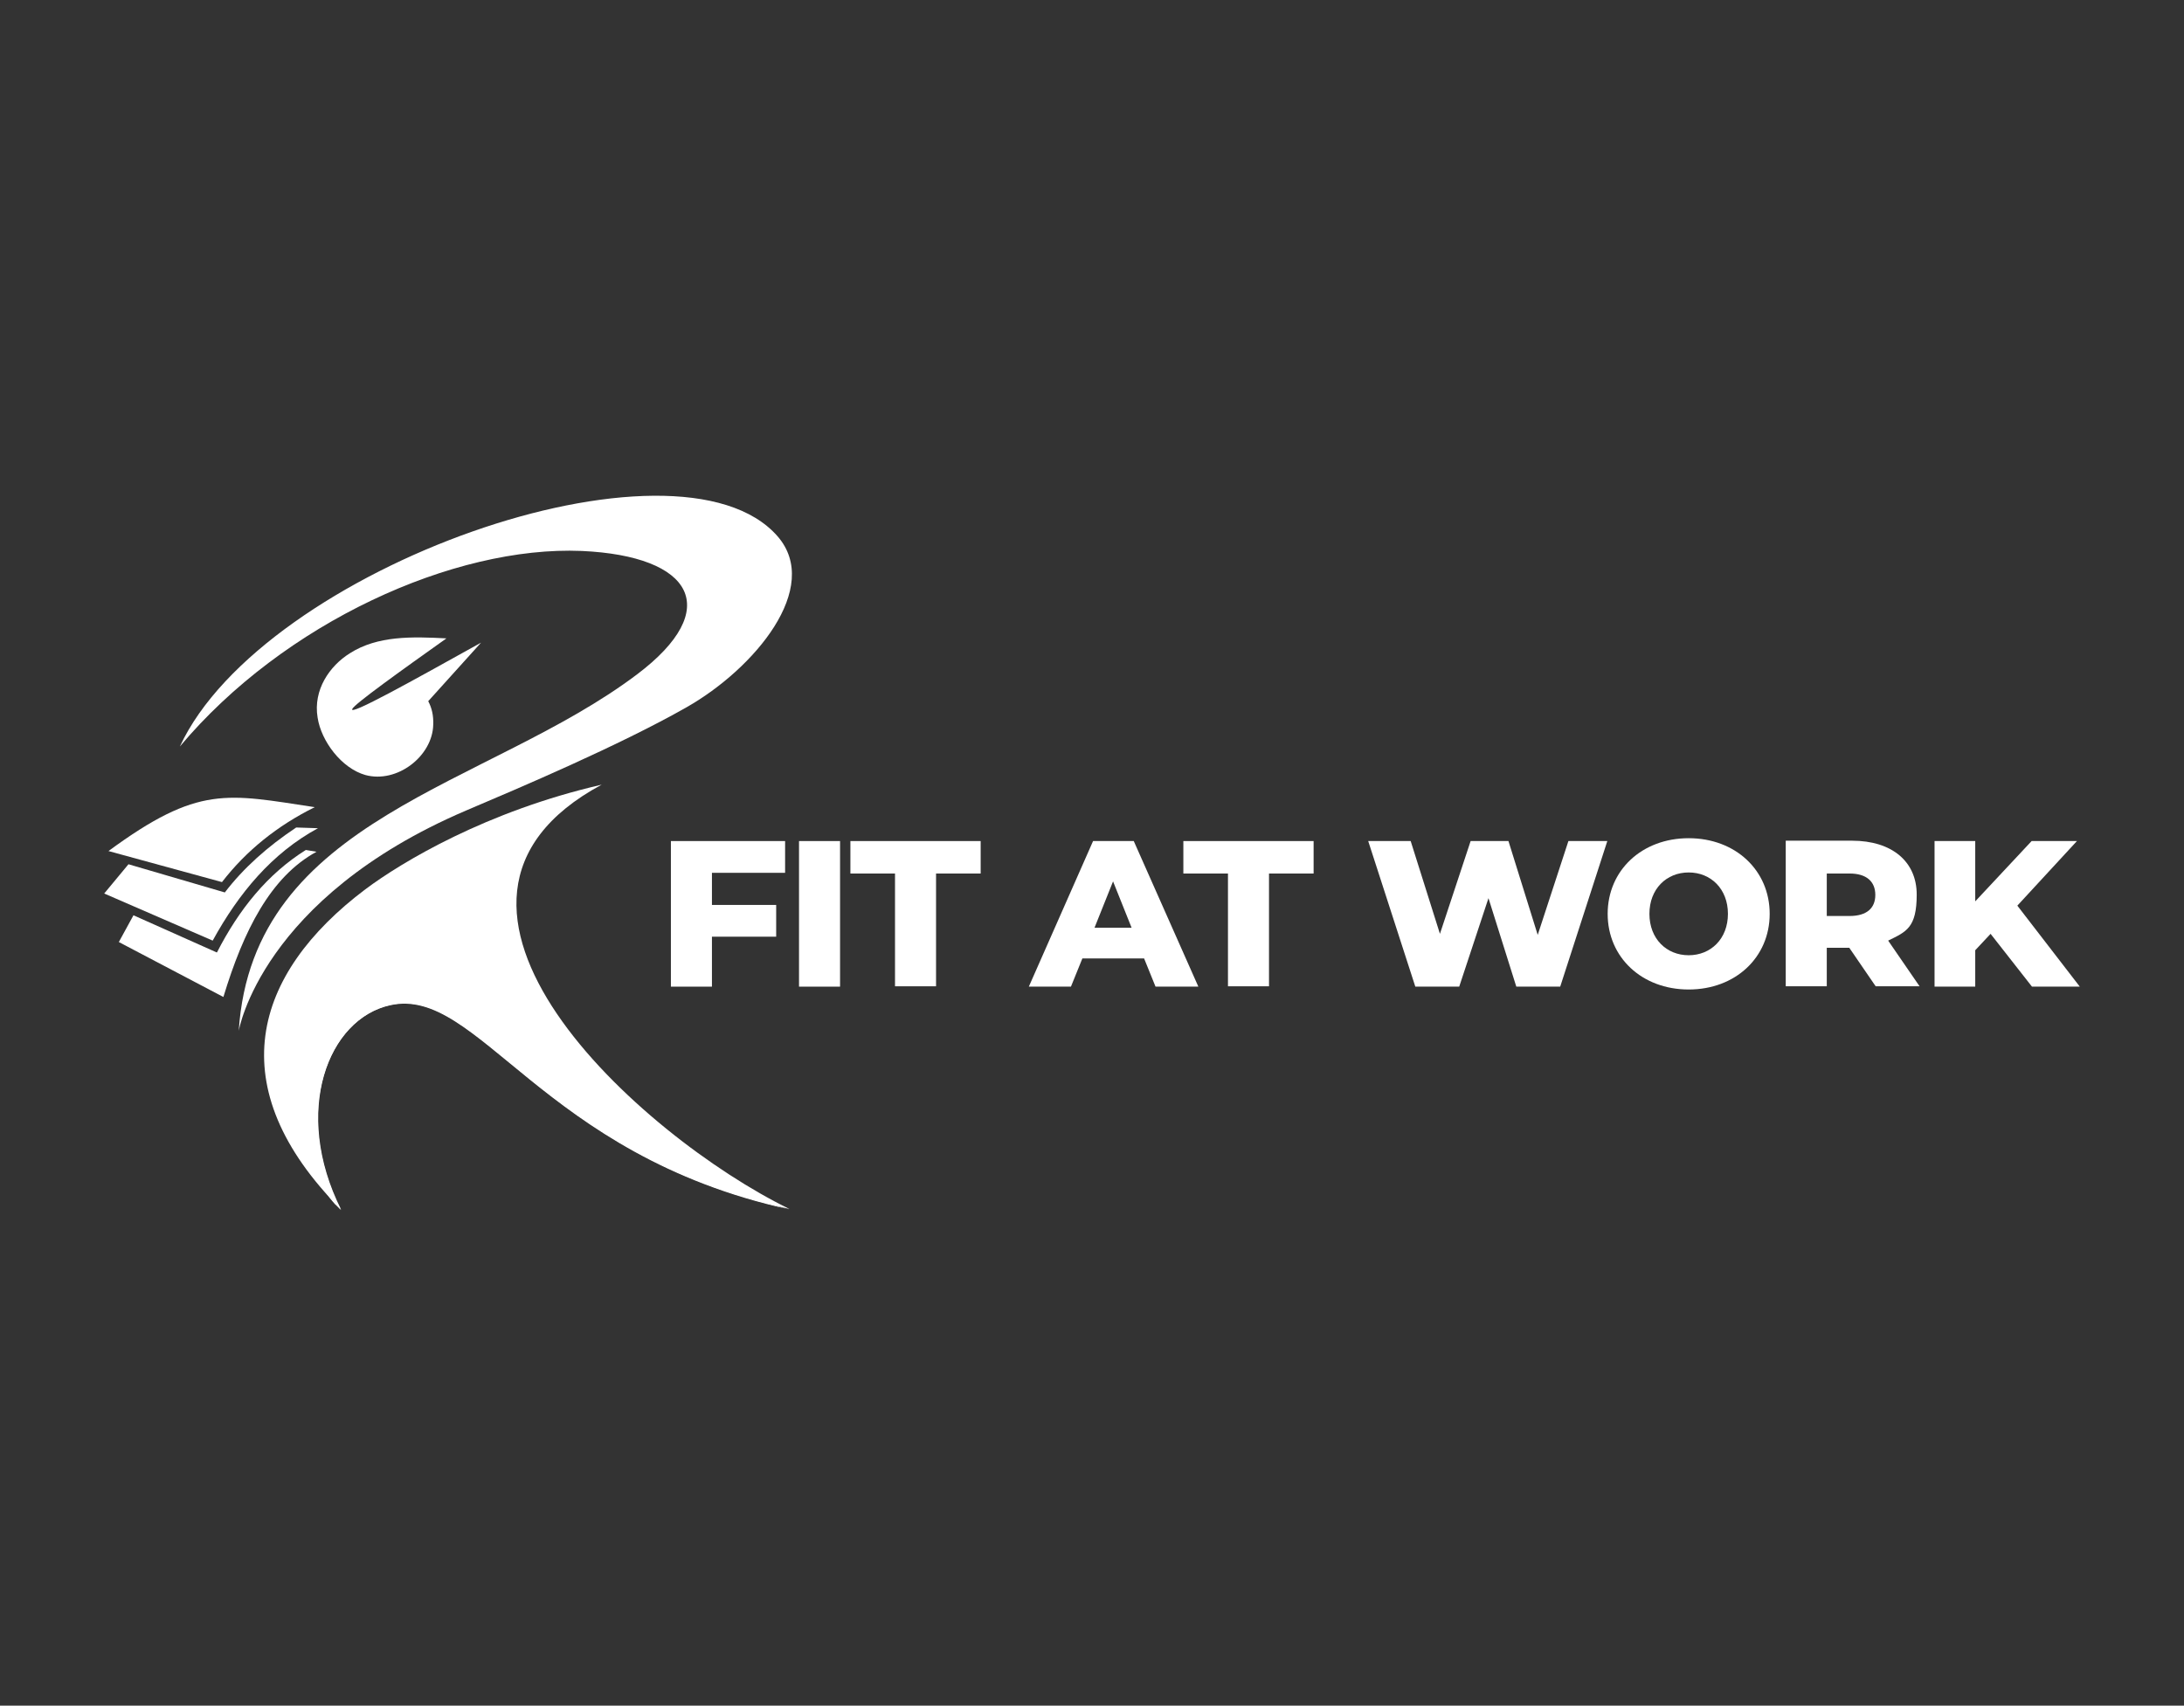
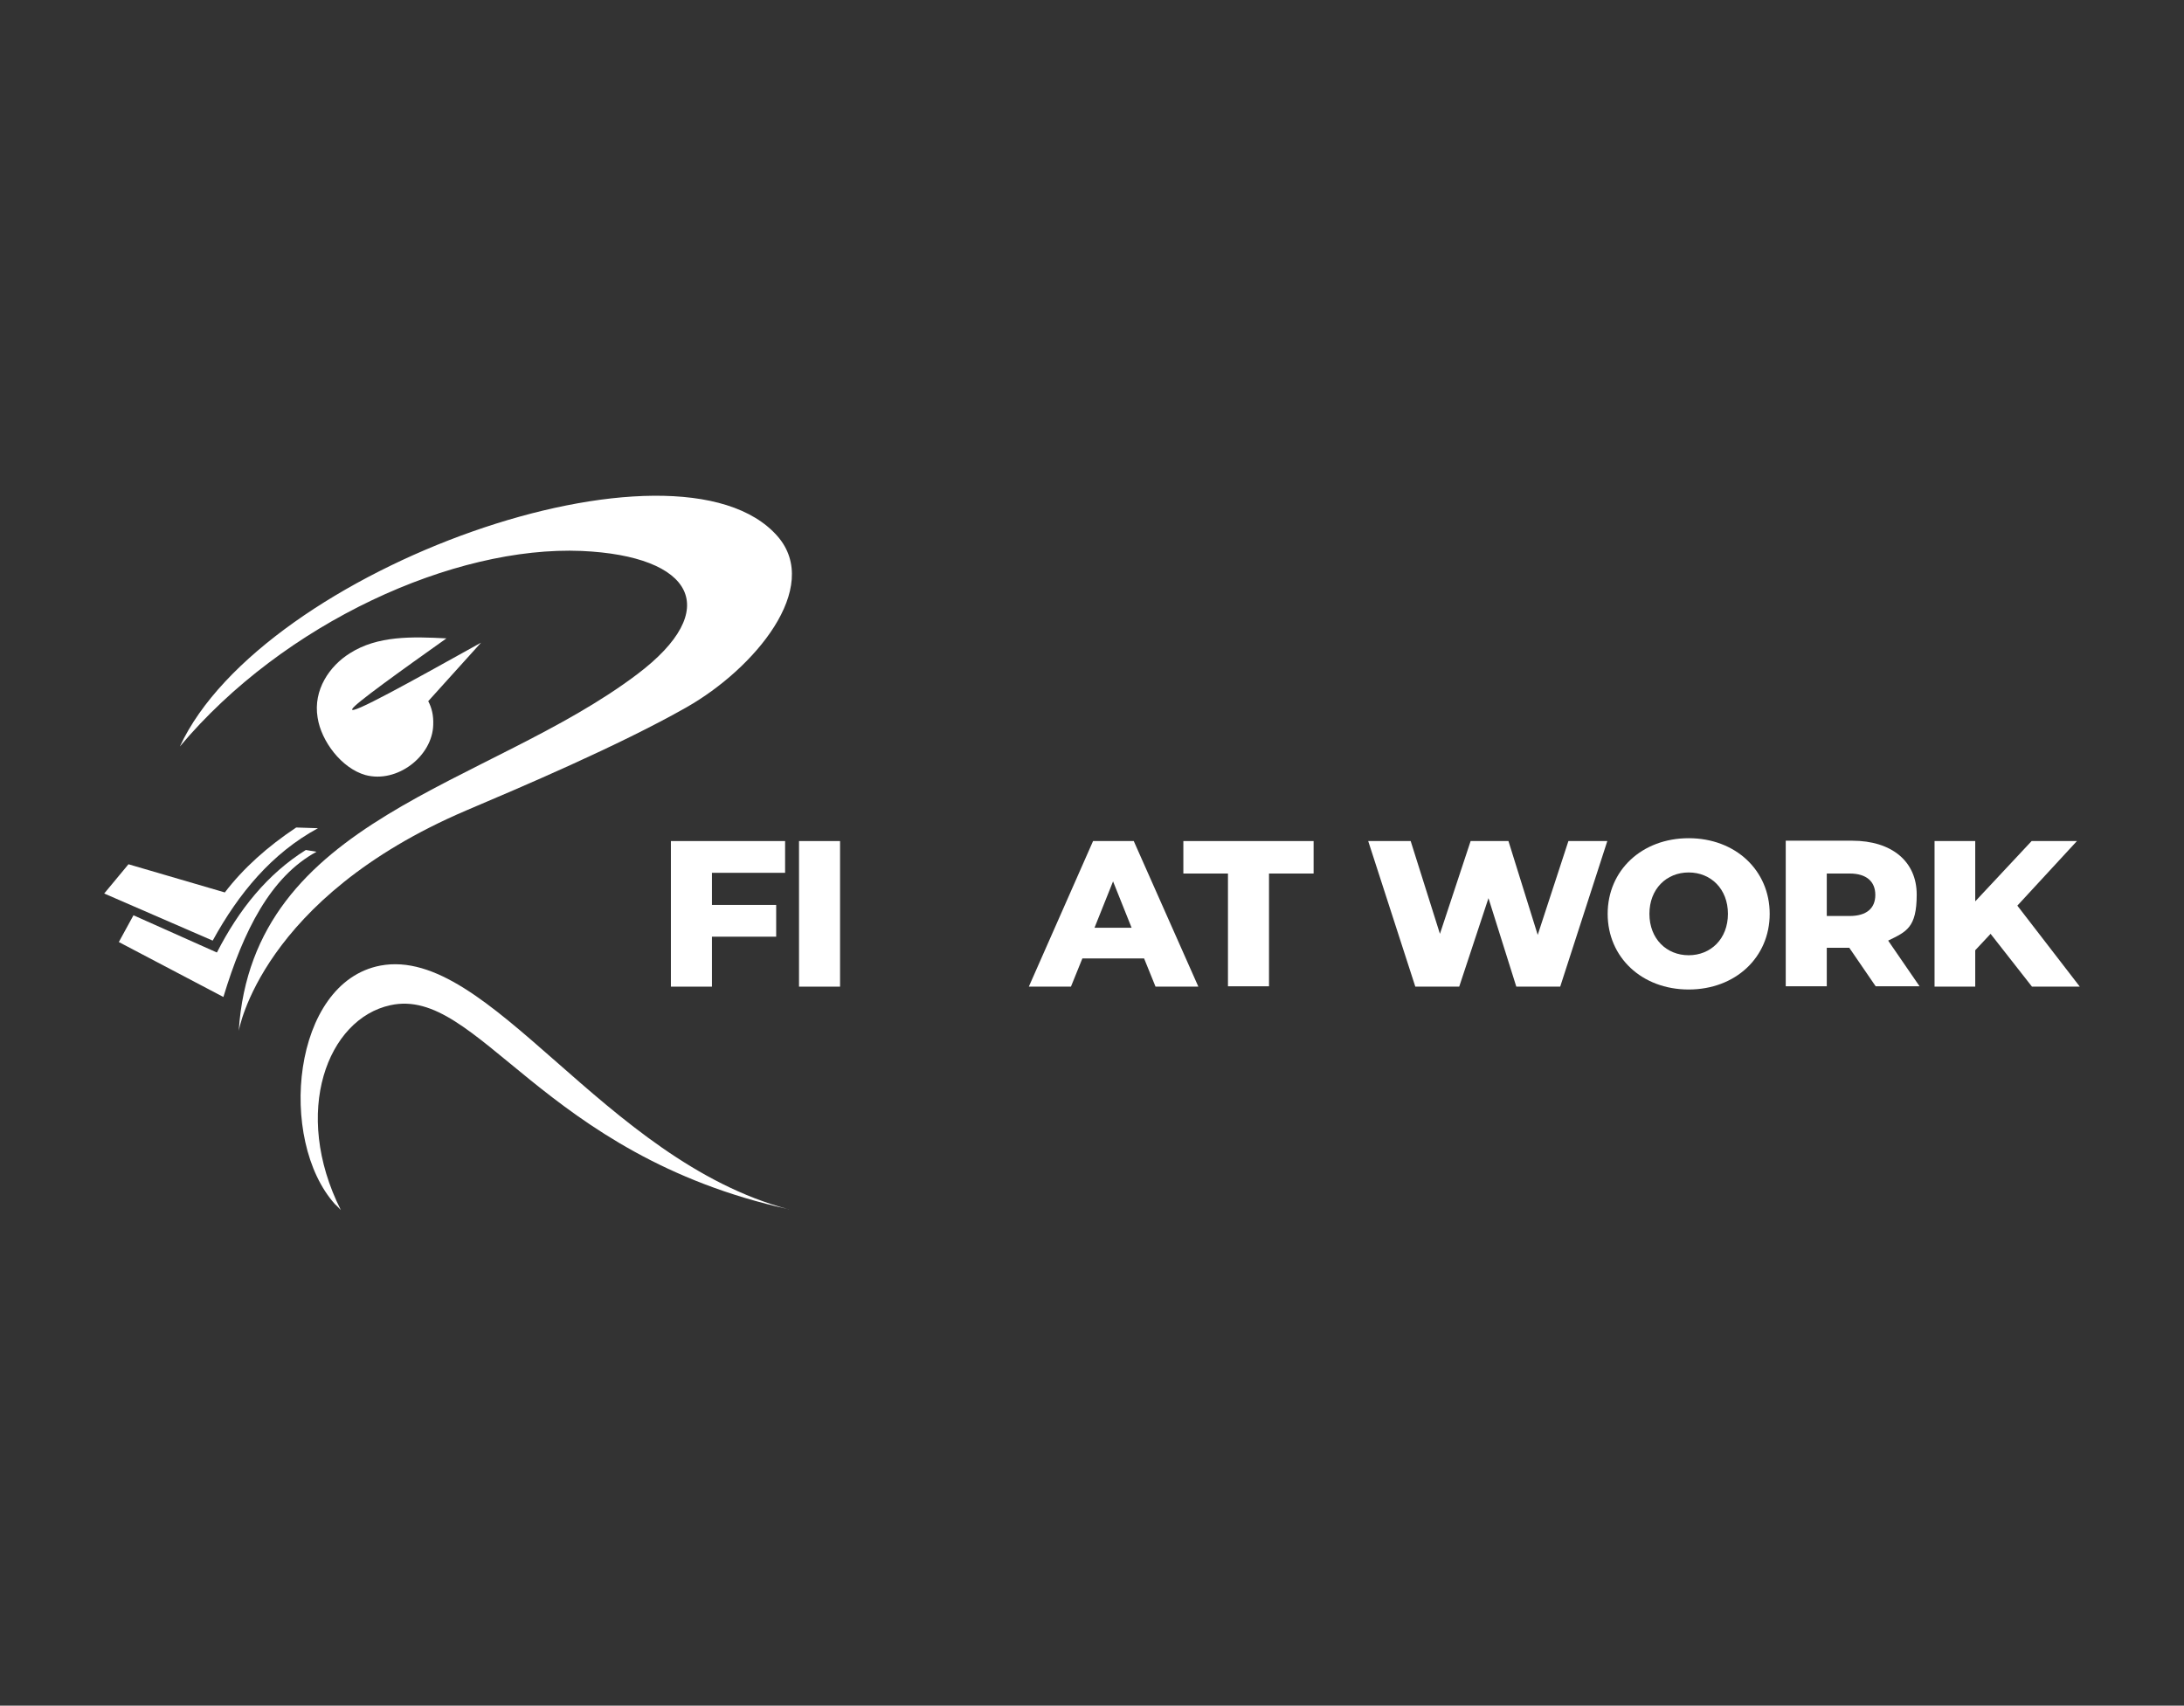
<svg xmlns="http://www.w3.org/2000/svg" id="White" version="1.1" viewBox="0 0 612 478">
  <rect x="0" y="0" width="612" height="478" fill="#333333" stroke="none" />
  <g>
    <path d="M102.4,217.2c-6.7-1.9-12.4-9.5-13.4-16.1-1.3-7.8,3.4-14.5,9-18,7.8-5,17.5-4.7,27.1-4.2-12.8,9.1-25.8,18.4-26.4,19.8-.9,2,16.5-7.7,36.1-18.6l-14.8,16.4c1,1.9,1.5,4,1.4,6.6-.2,8.8-10.1,16.5-19,14.1h0Z" style="fill: #fff; fill-rule: evenodd;" />
-     <path d="M168.6,219.9c-61.7,33.2,10.8,98.5,52.6,118.9-69.3-15.2-87.1-62.6-111.7-57.2-17.6,3.8-27.7,29.9-13.9,57.4-34.1-34.3-24.8-66,6.8-89.8,10.3-7.7,34-21.9,66.2-29.3" style="fill: #fff; fill-rule: evenodd;" />
    <path d="M221.1,338.9c-69.3-15.2-87.1-62.6-111.7-57.2-17.6,3.8-27.7,29.9-13.9,57.4-.5-.5-1-1.1-1.6-1.6-16.2-18-12.1-62.2,12.7-66.9,30.5-5.7,62.4,54.5,114.4,68.3" style="fill: #fff; fill-rule: evenodd;" />
    <path d="M50.4,209.2c29.1-34.7,76.8-56.3,112.6-54.8,31.2,1.4,39.8,16.3,15.5,34.6-41.9,31.6-107.7,40.1-111.6,99.9,0,0,6.2-37.2,63.8-61.8,14.6-6.2,42.7-18.1,61.7-28.9,19-10.8,38-33.5,25.5-47.9-28-32.1-144.3,8.9-167.5,58.9" style="fill: #fff; fill-rule: evenodd;" />
    <g>
      <path d="M60.7,266.9l-23.3-10.4-4.1,7.5,29.3,15.4c5.6-18.5,13.2-33.7,26.1-40.7l-3-.5c-10.7,6.7-18.7,16.6-24.9,28.7Z" style="fill: #fff;" />
      <path d="M63,250.1l-27-7.9-6.8,8.2,30.4,13.2c7.3-13.3,16.6-24.5,29.5-31.5l-6.1-.2c-8.1,5.4-14.8,11.4-20,18.2Z" style="fill: #fff;" />
-       <path d="M88.2,226.2c-24.6-3.7-32.5-6.3-57.8,12.3l31.8,8.7c6.8-8.8,15.5-15.8,26-21Z" style="fill: #fff;" />
    </g>
  </g>
  <g>
    <path d="M199.5,244.6v9h18v8.9h-18v14h-11.5v-40.8h32v8.9h-20.4Z" style="fill: #fff;" />
    <path d="M223.9,235.7h11.5v40.8h-11.5v-40.8Z" style="fill: #fff;" />
-     <path d="M250.8,244.8h-12.5v-9.1h36.5v9.1h-12.5v31.6h-11.5v-31.6Z" style="fill: #fff;" />
    <path d="M320.5,268.6h-17.2l-3.2,7.9h-11.8l18-40.8h11.4l18.1,40.8h-12l-3.2-7.9ZM317.1,260l-5.2-13-5.2,13h10.5Z" style="fill: #fff;" />
    <path d="M344.1,244.8h-12.5v-9.1h36.5v9.1h-12.5v31.6h-11.5v-31.6Z" style="fill: #fff;" />
    <path d="M450.4,235.7l-13.2,40.8h-12.3l-7.8-24.8-8.2,24.8h-12.3l-13.2-40.8h11.9l8.2,26,8.6-26h10.6l8.2,26.3,8.6-26.3h11Z" style="fill: #fff;" />
    <path d="M450.5,256.1c0-12.2,9.6-21.2,22.7-21.2s22.7,9,22.7,21.2-9.6,21.2-22.7,21.2-22.7-9-22.7-21.2ZM484.2,256.1c0-7-4.8-11.6-11-11.6s-11,4.6-11,11.6,4.8,11.6,11,11.6,11-4.6,11-11.6Z" style="fill: #fff;" />
    <path d="M518.2,265.6h-6.3v10.8h-11.5v-40.8h18.6c11.1,0,18.1,5.8,18.1,15.1s-2.9,10.4-8,12.9l8.8,12.8h-12.3l-7.4-10.8ZM518.3,244.8h-6.4v11.9h6.4c4.8,0,7.2-2.2,7.2-5.9s-2.4-6-7.2-6Z" style="fill: #fff;" />
    <path d="M557.8,261.7l-4.3,4.6v10.2h-11.4v-40.8h11.4v16.9l15.8-16.9h12.7l-16.7,18.1,17.5,22.7h-13.4l-11.6-14.8Z" style="fill: #fff;" />
  </g>
</svg>